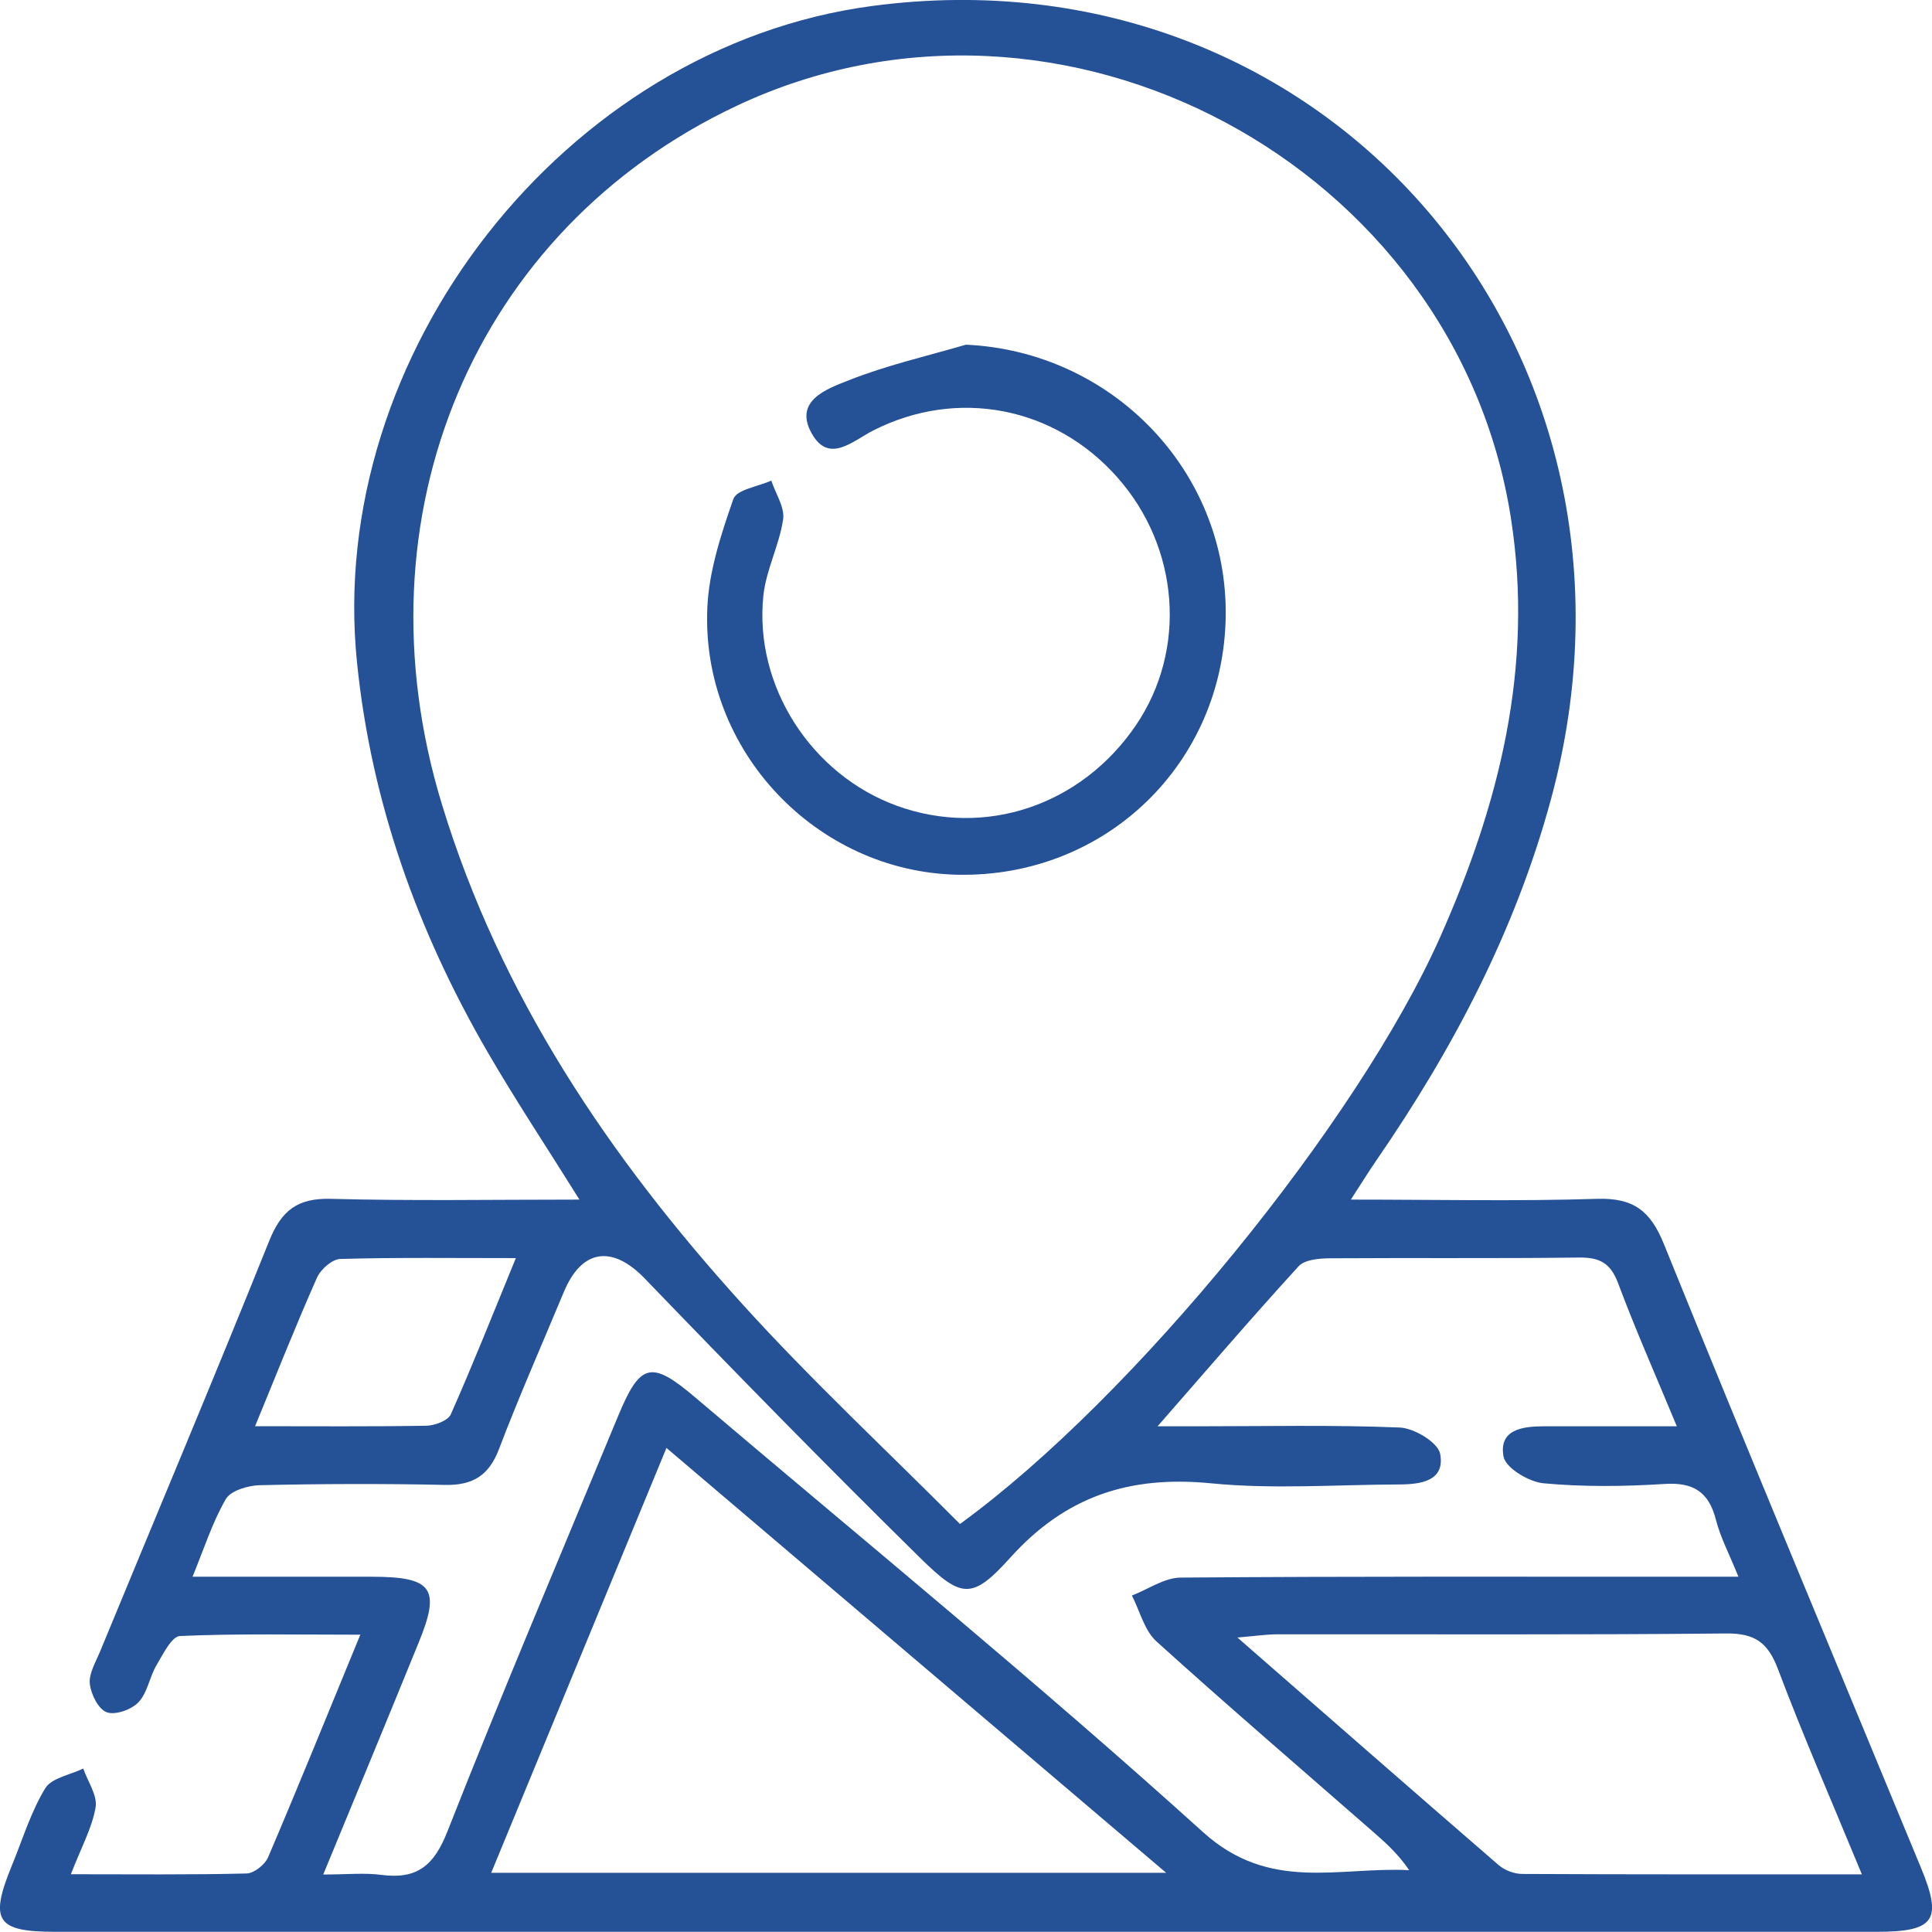
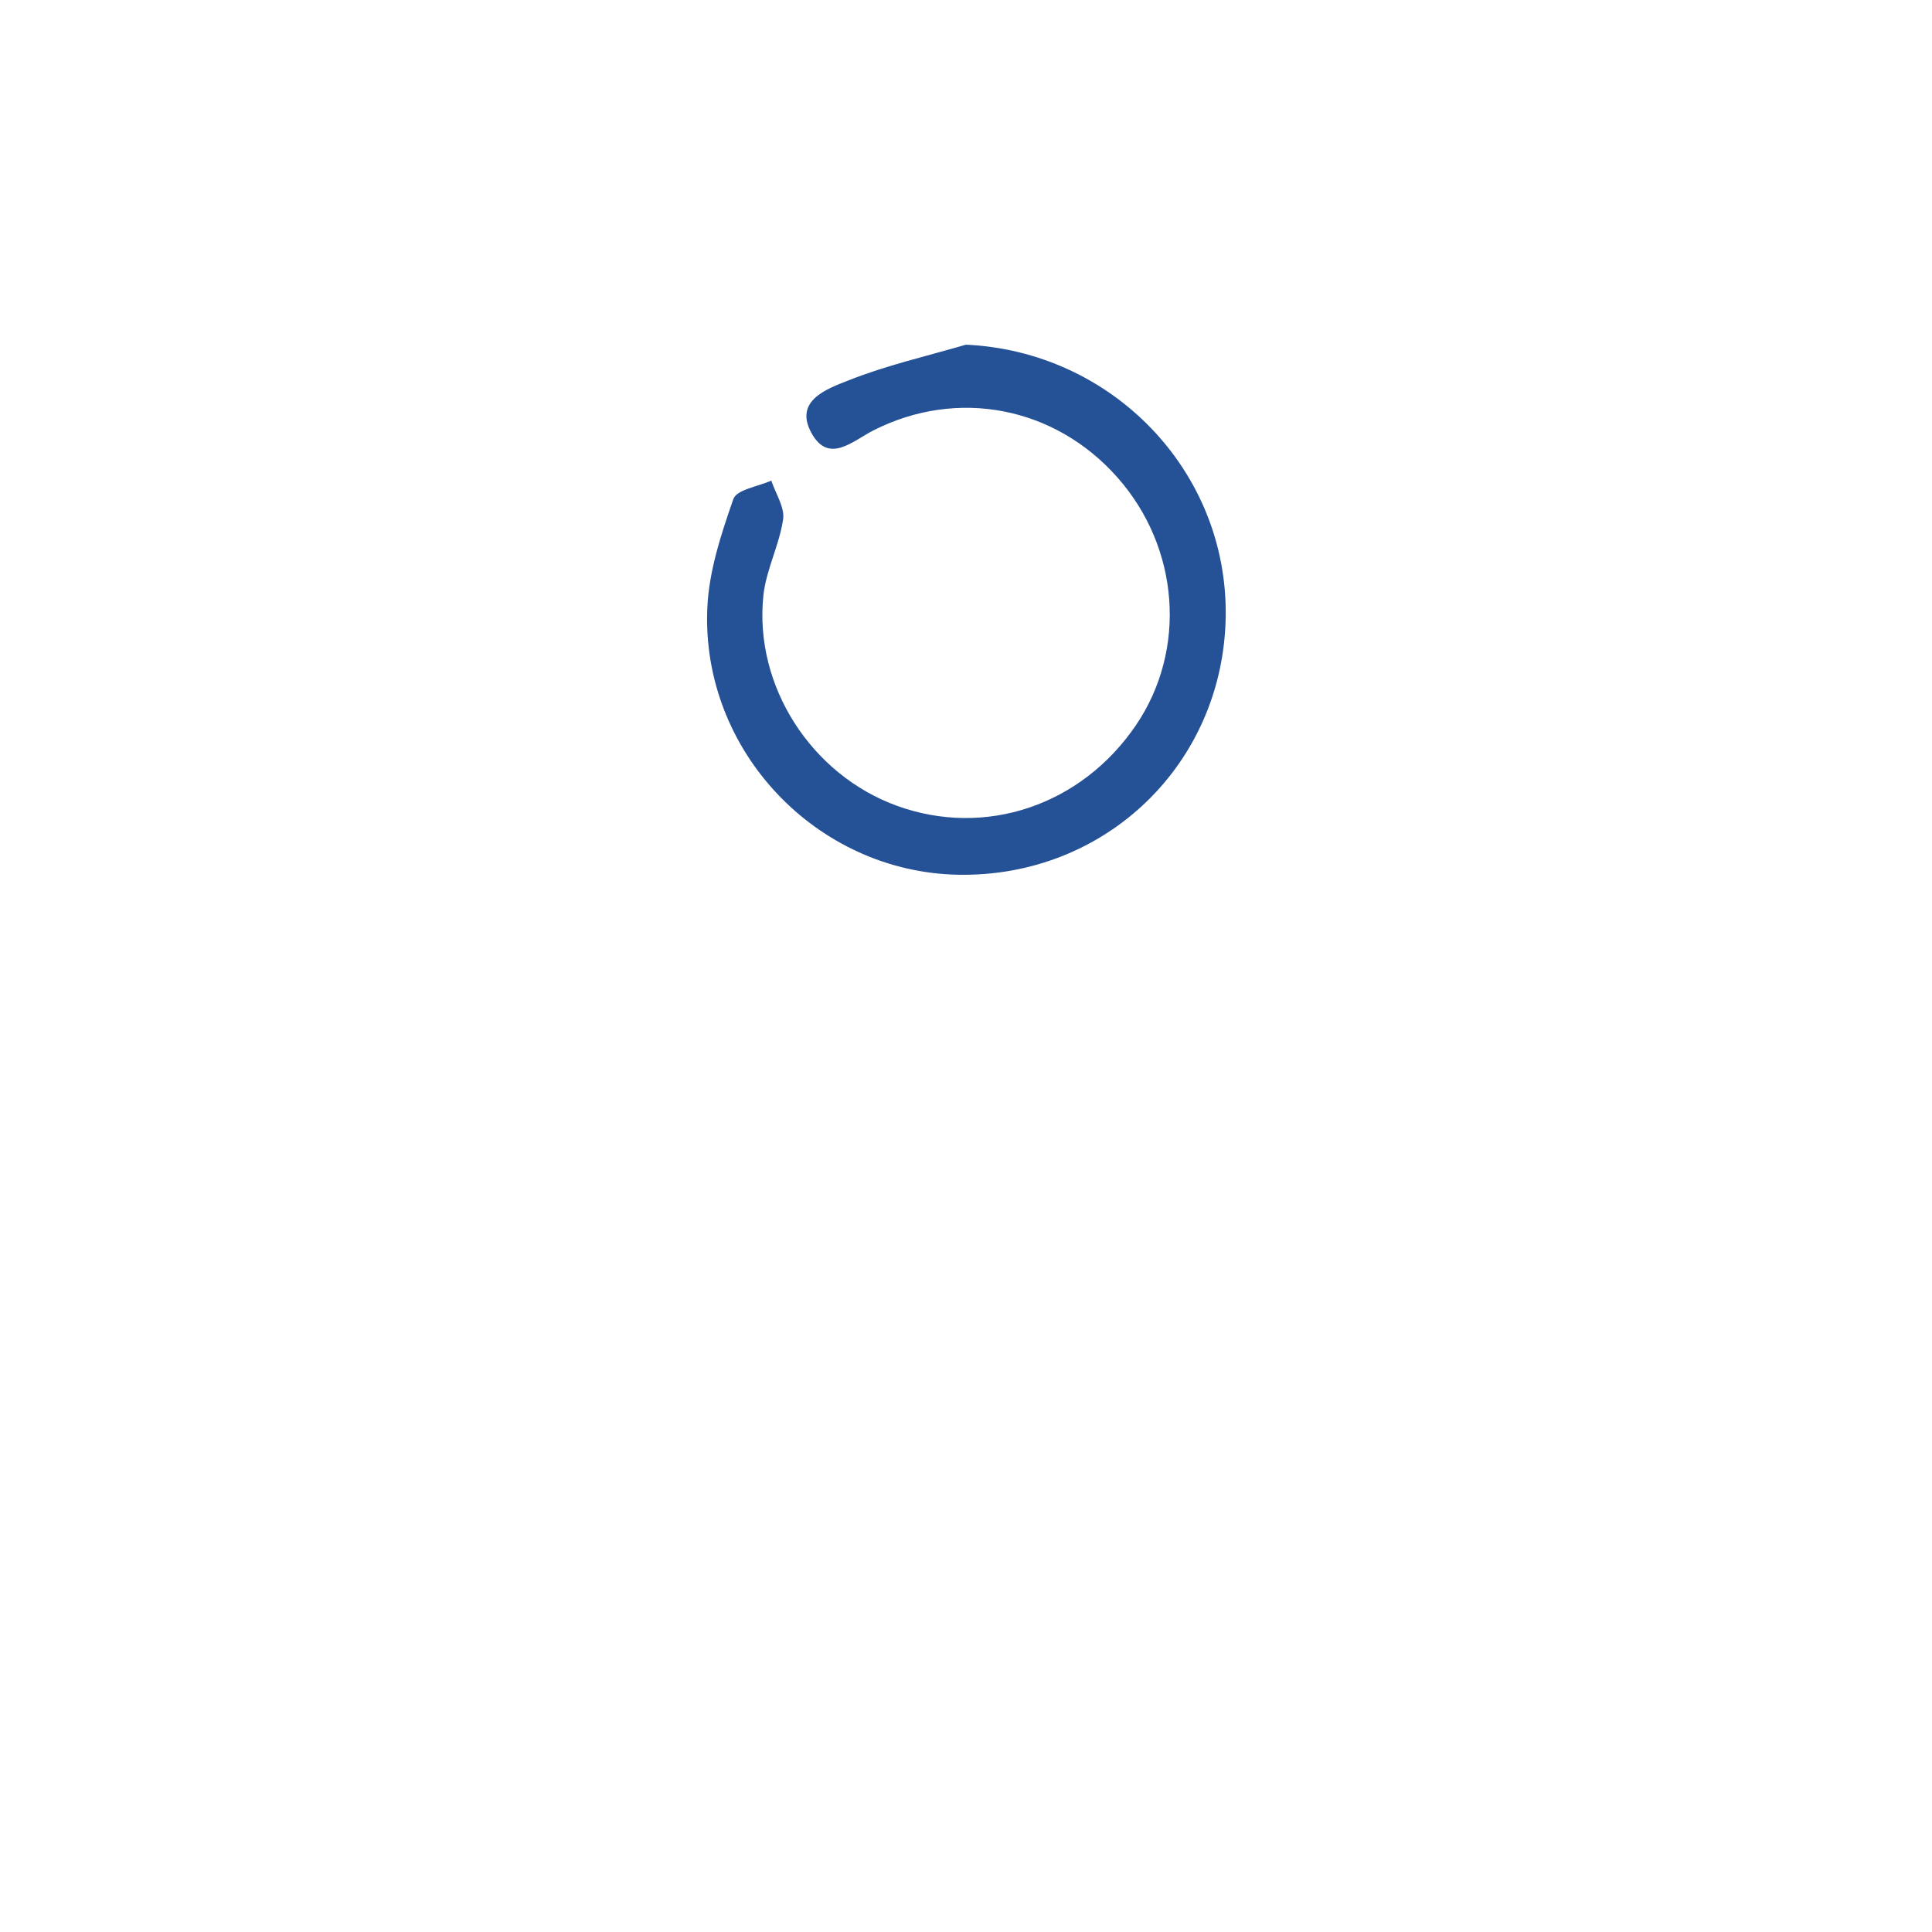
<svg xmlns="http://www.w3.org/2000/svg" width="134" height="134" viewBox="0 0 134 134" fill="none">
  <g clip-path="url(#clip0_69_14)">
-     <path d="M4.915 129.994C9.281 129.994 13.196 130.039 17.103 129.941C17.62 129.928 18.38 129.326 18.596 128.815C20.71 123.86 22.732 118.865 24.991 113.379C20.566 113.379 16.521 113.294 12.482 113.471C11.906 113.497 11.304 114.741 10.852 115.5C10.368 116.319 10.23 117.405 9.609 118.06C9.124 118.577 7.998 118.976 7.403 118.76C6.827 118.551 6.31 117.517 6.231 116.79C6.153 116.09 6.624 115.304 6.925 114.584C10.846 105.079 14.838 95.607 18.674 86.062C19.519 83.968 20.612 83.09 22.935 83.149C28.578 83.3 34.226 83.202 40.189 83.202C37.938 79.595 35.784 76.354 33.834 72.996C28.97 64.611 25.756 55.688 24.762 45.954C22.569 24.568 39.181 3.26 60.461 0.419C92.043 -3.797 116.032 24.247 107.569 55.446C105.095 64.565 100.775 72.773 95.447 80.504C94.923 81.264 94.439 82.056 93.692 83.202C99.662 83.202 105.219 83.326 110.77 83.149C113.283 83.071 114.475 83.974 115.404 86.285C121.262 100.739 127.278 115.127 133.234 129.542C134.746 133.195 134.19 133.987 130.131 133.987C88.044 133.987 45.956 133.987 3.862 133.987C-0.275 133.987 -0.759 133.227 0.857 129.306C1.584 127.532 2.147 125.66 3.135 124.037C3.574 123.31 4.87 123.107 5.773 122.662C6.087 123.565 6.768 124.528 6.63 125.352C6.388 126.779 5.642 128.115 4.915 129.994ZM66.581 105.701C78.612 96.968 94.21 77.788 99.904 64.957C103.995 55.734 106.384 46.262 104.807 36.017C101.03 11.429 73.591 -3.273 51.081 7.345C32.878 15.933 24.552 35.788 30.646 55.773C34.704 69.095 42.284 80.288 51.487 90.448C56.272 95.731 61.508 100.601 66.581 105.701ZM22.418 130.013C24.055 130.013 25.272 129.882 26.457 130.039C28.911 130.36 30.096 129.411 31.026 127.041C34.822 117.392 38.887 107.841 42.853 98.258C44.398 94.52 45.151 94.317 48.227 96.929C60.009 106.931 71.987 116.718 83.449 127.081C88.07 131.257 92.855 129.463 97.738 129.712C97.018 128.652 96.199 127.892 95.368 127.166C90.308 122.74 85.203 118.361 80.215 113.851C79.371 113.091 79.063 111.743 78.507 110.663C79.633 110.231 80.758 109.426 81.891 109.419C93.771 109.327 105.651 109.36 117.531 109.36C118.448 109.36 119.357 109.36 120.575 109.36C119.947 107.802 119.325 106.637 119.011 105.4C118.513 103.468 117.44 102.794 115.443 102.925C112.661 103.102 109.84 103.135 107.065 102.879C106.044 102.788 104.434 101.819 104.283 101.027C103.936 99.148 105.599 98.925 107.091 98.925C110.037 98.925 112.989 98.925 116.301 98.925C114.848 95.417 113.44 92.242 112.229 89.001C111.706 87.601 110.94 87.201 109.513 87.221C103.746 87.293 97.98 87.234 92.22 87.273C91.487 87.28 90.492 87.365 90.066 87.83C86.852 91.345 83.75 94.965 80.287 98.925C81.531 98.925 82.362 98.925 83.2 98.925C87.828 98.925 92.462 98.821 97.083 99.011C98.085 99.05 99.734 100.045 99.885 100.83C100.245 102.709 98.562 102.951 97.083 102.958C92.717 102.971 88.312 103.305 83.985 102.879C78.369 102.329 73.925 103.757 70.076 108.031C67.412 110.99 66.679 110.859 63.825 108.057C57.358 101.694 51.016 95.214 44.725 88.681C42.487 86.357 40.359 86.599 39.103 89.617C37.597 93.237 36.007 96.831 34.612 100.497C33.912 102.343 32.793 103.03 30.862 102.991C26.581 102.899 22.3 102.912 18.02 103.01C17.201 103.03 16.01 103.383 15.663 103.973C14.734 105.576 14.164 107.383 13.353 109.36C17.804 109.36 21.816 109.36 25.835 109.36C30.011 109.367 30.581 110.185 29.023 113.962C26.928 119.114 24.794 124.259 22.418 130.013ZM80.883 129.895C68.996 119.788 57.718 110.198 46.224 100.425C42.14 110.316 38.16 119.971 34.069 129.895C49.765 129.895 64.925 129.895 80.883 129.895ZM129.136 130C127.042 124.92 125.059 120.39 123.318 115.769C122.624 113.936 121.727 113.275 119.731 113.294C109.349 113.399 98.968 113.34 88.587 113.353C87.86 113.353 87.134 113.464 85.825 113.576C92.148 119.094 98.032 124.246 103.943 129.359C104.362 129.725 105.036 129.974 105.592 129.974C113.257 130.013 120.922 130 129.136 130ZM17.692 98.919C21.908 98.919 25.743 98.952 29.579 98.886C30.162 98.873 31.071 98.533 31.268 98.094C32.806 94.625 34.207 91.09 35.778 87.26C31.431 87.26 27.517 87.208 23.603 87.319C23.04 87.332 22.241 88.039 21.986 88.615C20.54 91.869 19.231 95.181 17.692 98.919Z" fill="#255196" />
    <path d="M66.993 23.907C77.093 24.365 85.144 32.626 85.013 42.727C84.876 52.952 76.687 60.866 66.444 60.67C56.645 60.48 48.62 52.075 49.059 42.157C49.17 39.611 50.014 37.051 50.865 34.61C51.094 33.955 52.587 33.746 53.497 33.333C53.791 34.237 54.439 35.186 54.315 36.024C54.053 37.811 53.137 39.513 52.947 41.3C52.286 47.584 56.278 53.738 62.215 55.891C68.342 58.11 74.999 55.865 78.782 50.307C82.343 45.071 81.812 37.981 77.499 33.111C73.153 28.195 66.398 26.898 60.579 29.851C59.165 30.564 57.502 32.201 56.305 30.073C55.015 27.789 57.365 26.97 58.838 26.388C61.469 25.34 64.264 24.705 66.993 23.907Z" fill="#255196" />
  </g>
  <defs>
    <clipPath id="clip0_69_14">
      <rect width="134" height="134" fill="white" />
    </clipPath>
  </defs>
</svg>